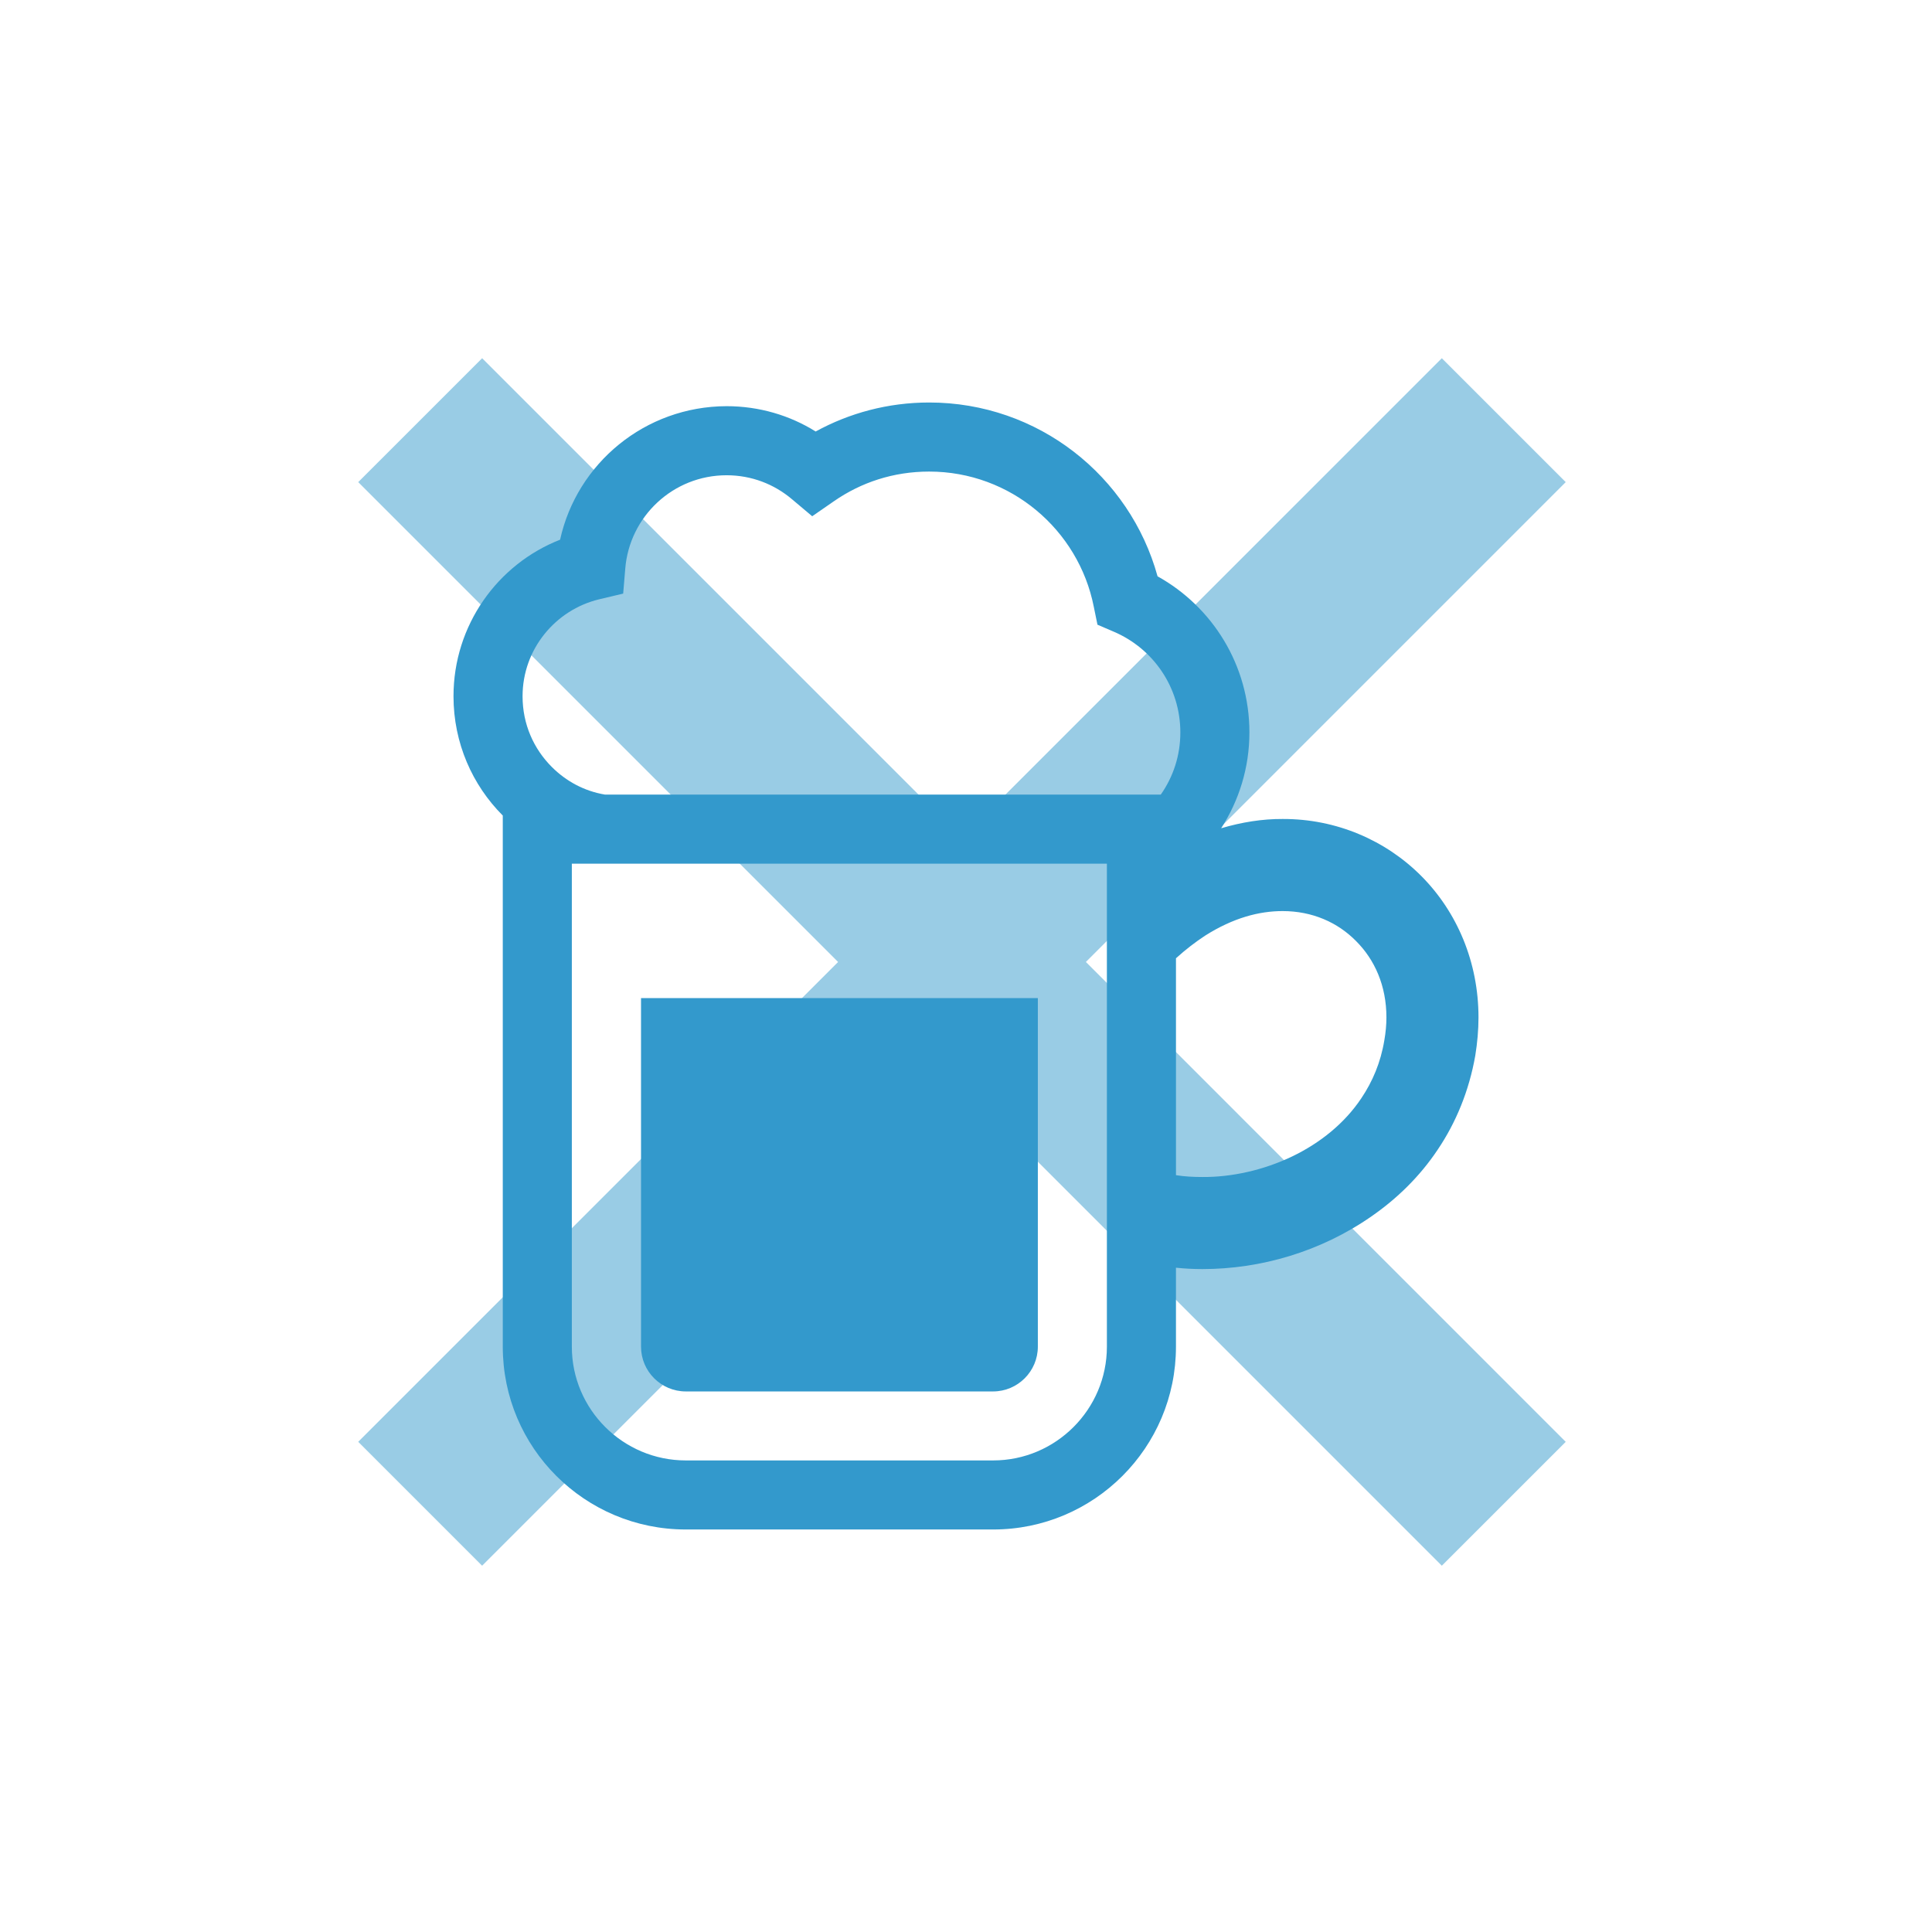
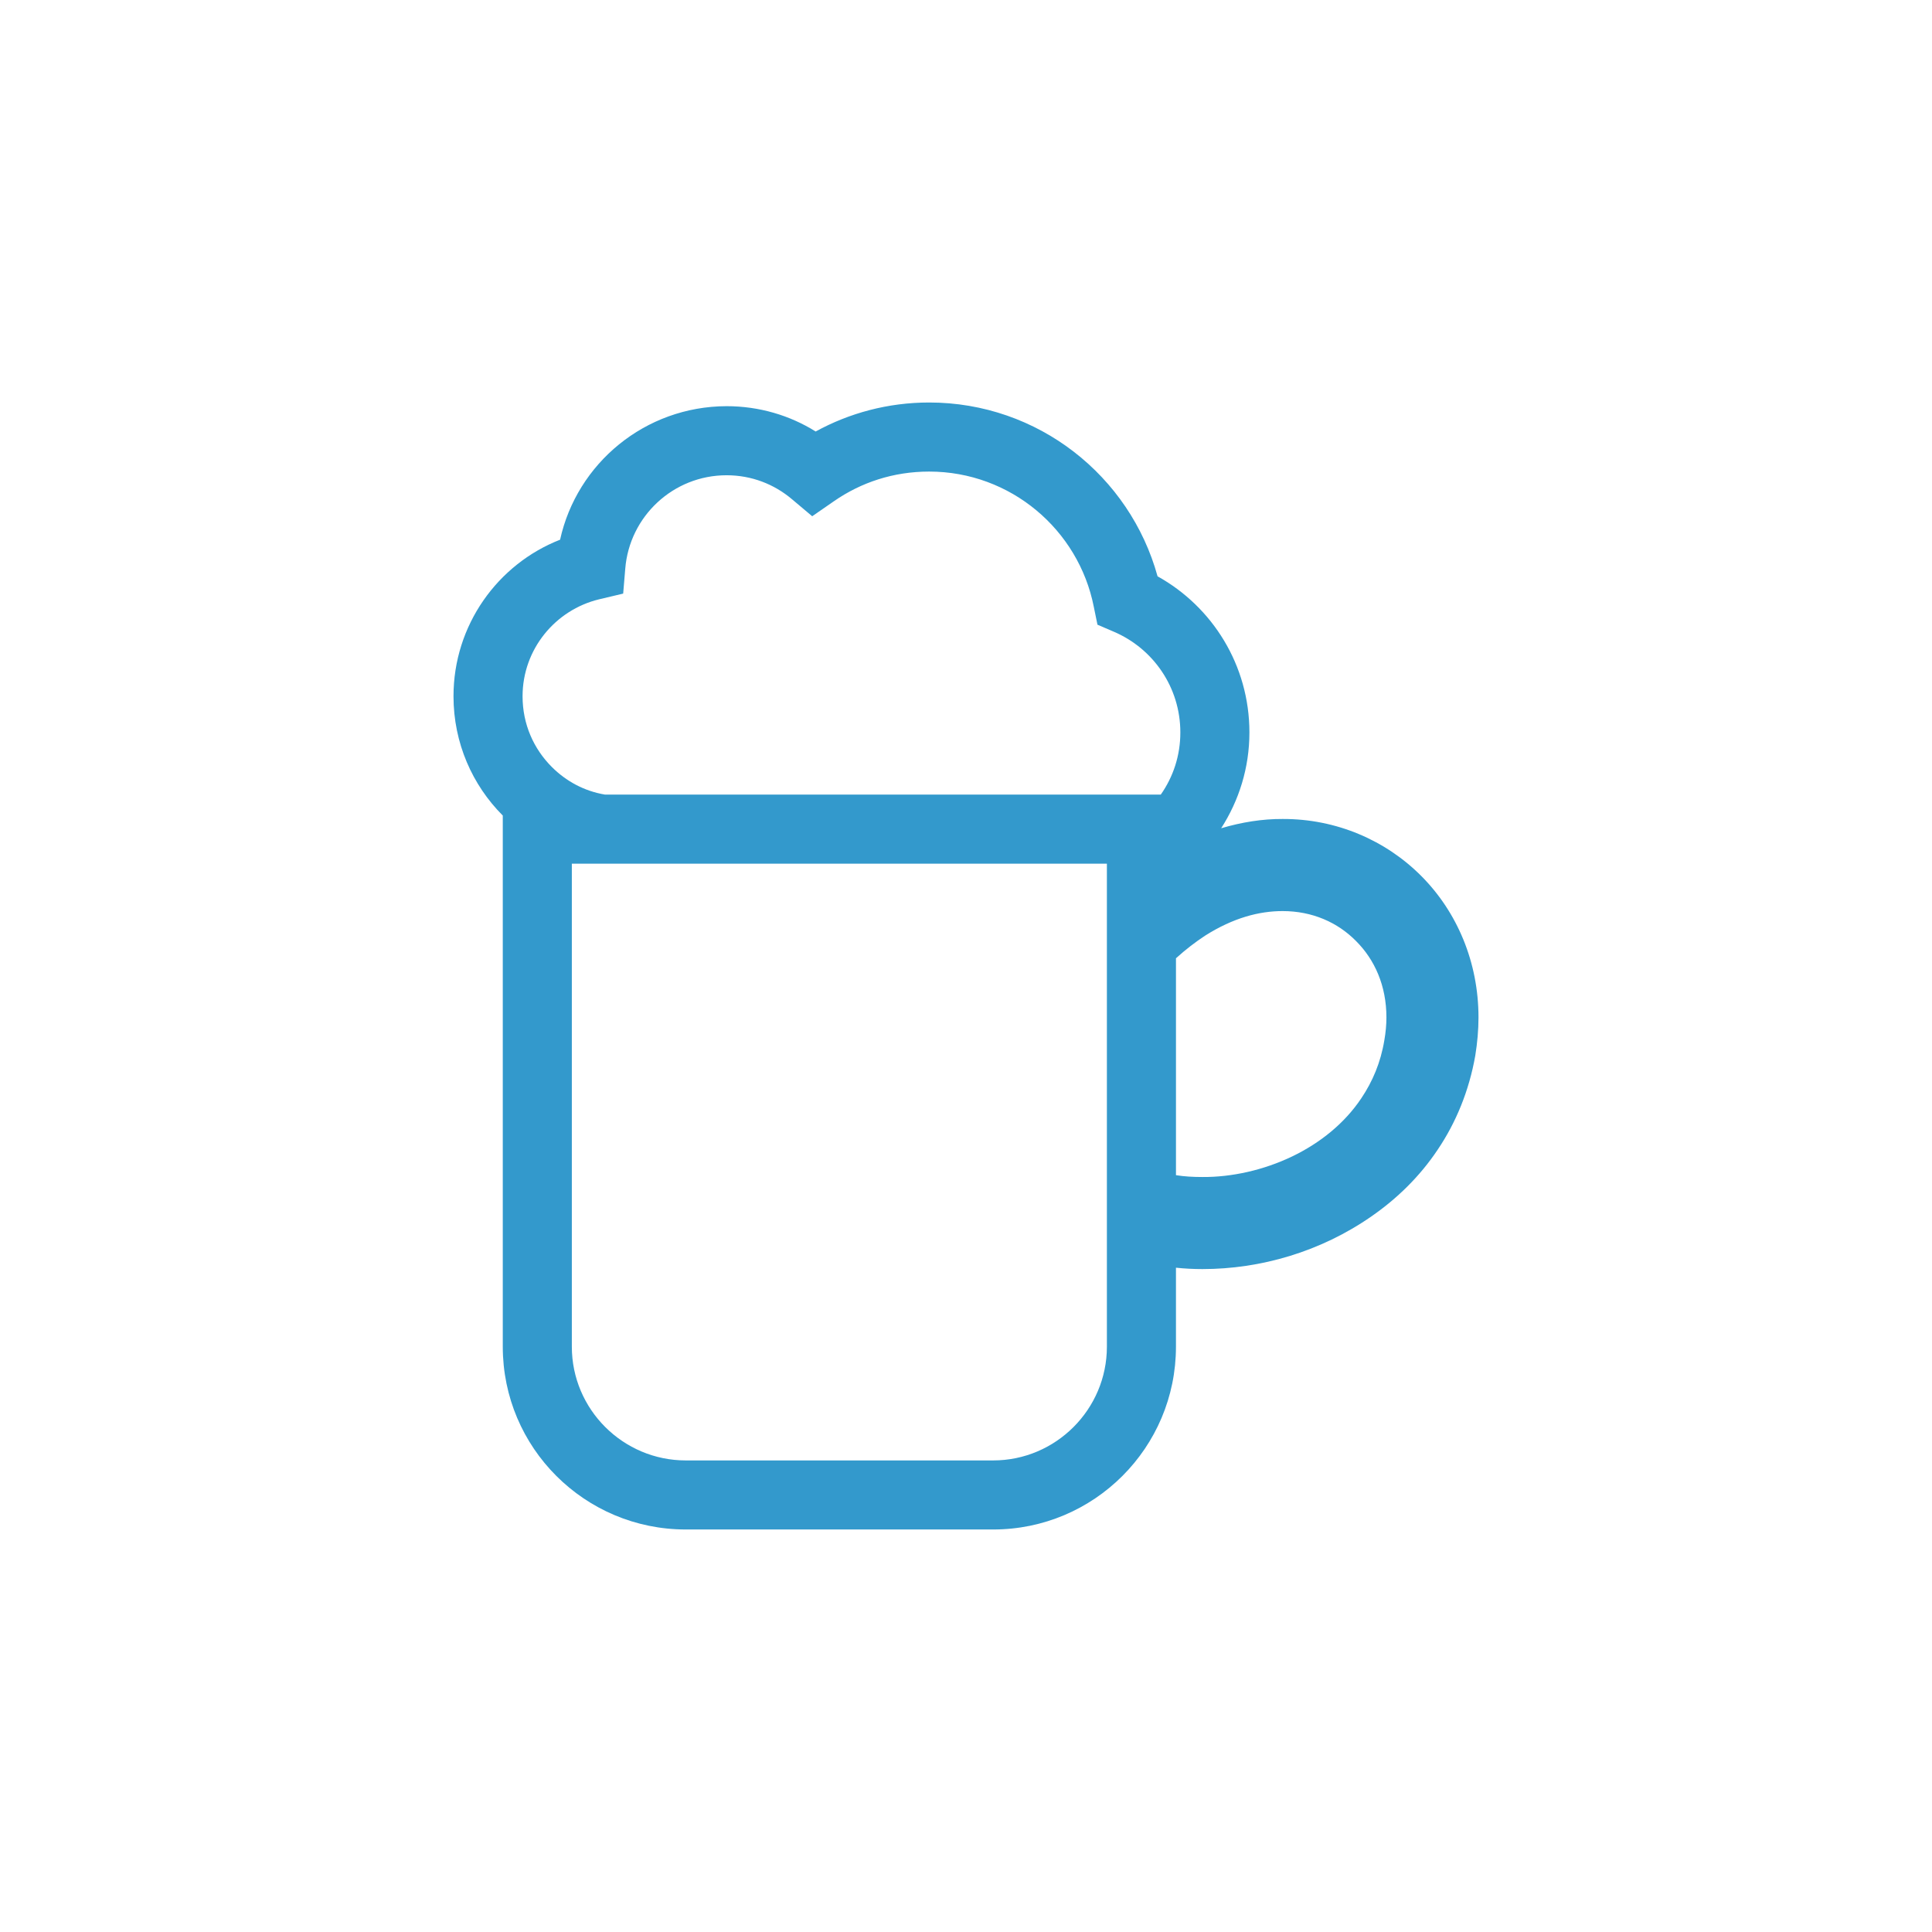
<svg xmlns="http://www.w3.org/2000/svg" version="1.1" id="レイヤー_1" x="0px" y="0px" width="240px" height="240px" viewBox="0 0 240 240" enable-background="new 0 0 240 240" xml:space="preserve">
  <g id="レイヤー_2">
</g>
  <g opacity="0.5">
    <g>
-       <polygon fill="#3399CC" points="194.5,59.89 179.109,44.5 119.5,104.107 59.892,44.5 44.5,59.89 104.11,119.5 44.5,179.107     59.89,194.498 119.5,134.889 179.109,194.498 194.5,179.111 134.893,119.5   " />
-     </g>
+       </g>
  </g>
  <g>
    <g>
-       <path fill="#3399CC" d="M79.63,167.284c0,3.065,2.492,5.565,5.561,5.565h38.171c3.066,0,5.563-2.5,5.563-5.565v-43.295H79.63    V167.284z" />
      <path fill="#3399CC" d="M176.57,108.833c-4.403-4.433-10.552-7.122-17.243-7.096c-2.503-0.015-5.069,0.396-7.629,1.151    c2.207-3.435,3.509-7.503,3.509-11.904c0-8.352-4.605-15.614-11.411-19.392C140.362,59.125,128.953,50,115.423,50    c-5.119,0-9.924,1.316-14.098,3.602c-3.203-1.999-7.008-3.145-11.07-3.145c-10.123,0.029-18.588,7.093-20.679,16.587    c-7.75,3.033-13.241,10.61-13.241,19.448c0,5.807,2.347,11.041,6.122,14.818v65.979c0,12.558,10.181,22.71,22.738,22.71h38.18    c12.527,0,22.707-10.152,22.707-22.71v-9.809c1.09,0.114,2.176,0.17,3.291,0.17c7.209,0,14.672-2.146,20.993-6.548    c3.146-2.176,6.007-4.948,8.236-8.295c2.259-3.347,3.89-7.292,4.661-11.668c0.258-1.603,0.401-3.177,0.401-4.749    C183.665,119.53,181.008,113.292,176.57,108.833z M137.502,167.291c0,7.781-6.348,14.129-14.127,14.129H85.194    c-7.808,0-14.158-6.348-14.158-14.129v-60.004h66.466V167.291L137.502,167.291z M144.197,98.707H75.154    c-2.572-0.429-4.831-1.658-6.605-3.432c-2.259-2.259-3.634-5.321-3.634-8.782c0-5.834,4.063-10.725,9.497-12.041l3.001-0.713    l0.258-3.091c0.517-6.489,5.949-11.61,12.584-11.61c3.118,0,5.923,1.115,8.123,2.974l2.517,2.118l2.689-1.86    c3.374-2.346,7.407-3.69,11.839-3.69c10.126,0,18.564,7.236,20.45,16.79l0.458,2.232l2.059,0.884    c4.863,2.09,8.237,6.893,8.237,12.499C146.627,93.874,145.74,96.504,144.197,98.707z M171.968,129.225    c-0.458,2.772-1.46,5.119-2.86,7.205c-2.062,3.089-5.092,5.549-8.609,7.236c-3.517,1.687-7.491,2.575-11.126,2.546    c-1.144,0-2.231-0.057-3.29-0.227v-26.945c1.23-1.115,2.434-2.03,3.606-2.801c3.516-2.232,6.748-3.062,9.639-3.062    c3.69,0,6.835,1.401,9.121,3.719c2.319,2.317,3.777,5.549,3.777,9.496C172.226,127.309,172.138,128.251,171.968,129.225z" />
    </g>
  </g>
</svg>